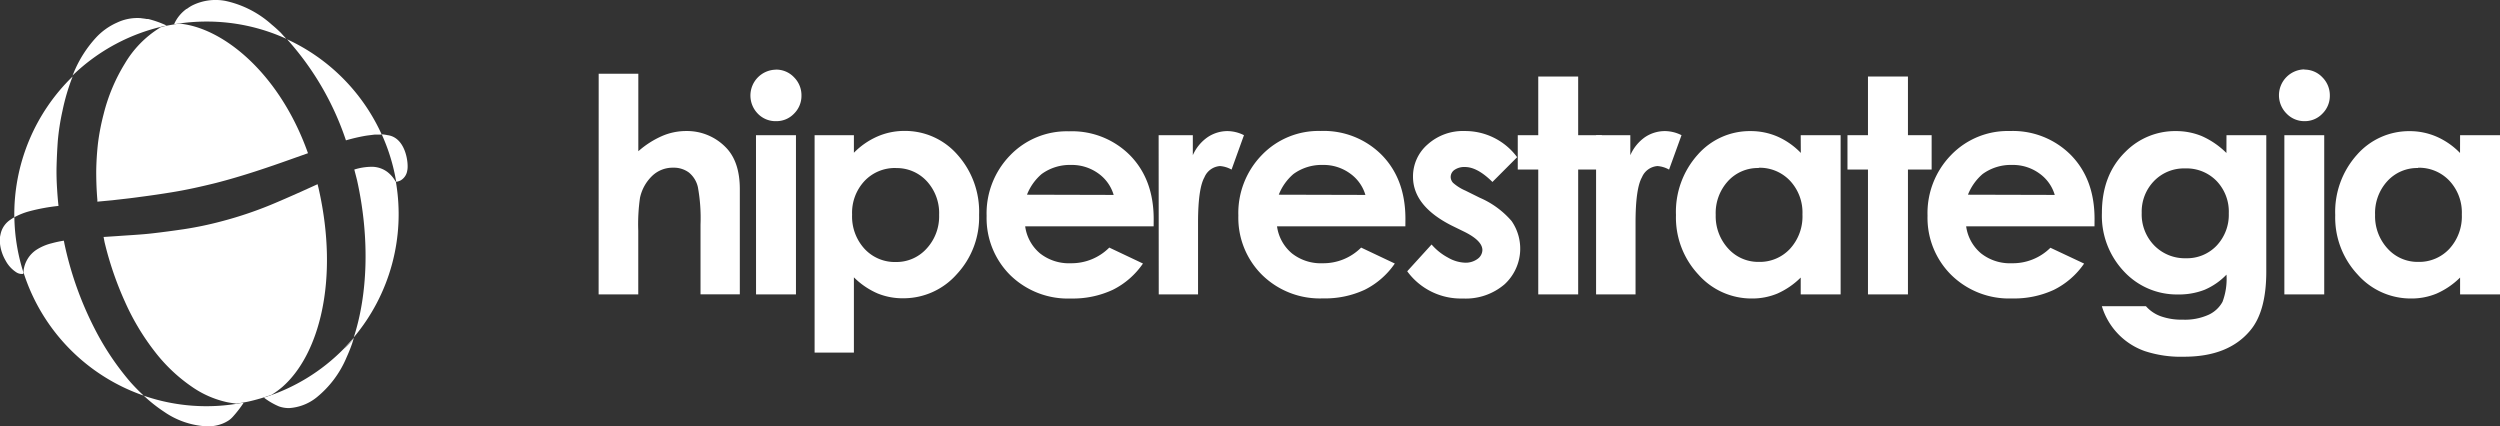
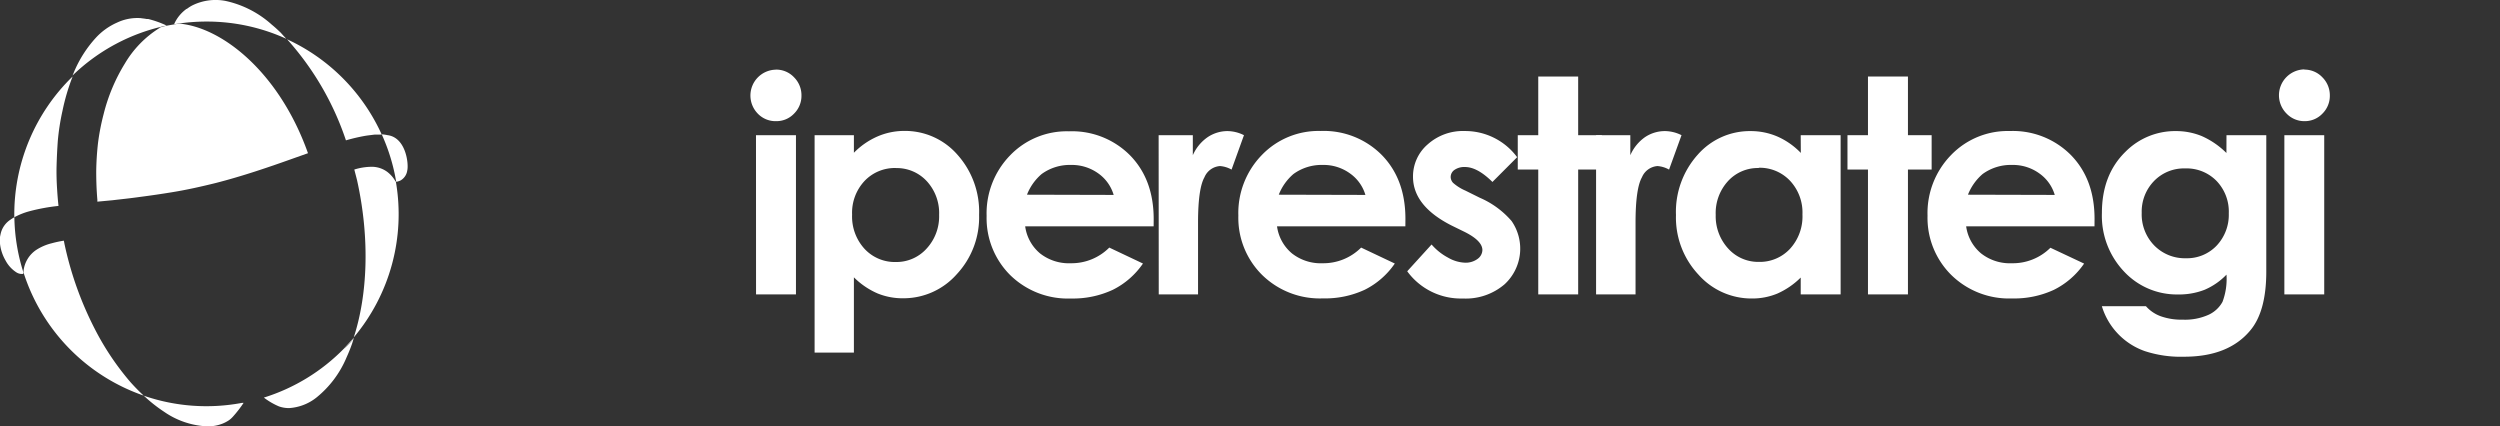
<svg xmlns="http://www.w3.org/2000/svg" viewBox="0 0 445.31 75.94">
  <rect x="0" y="0" width="445.31" height="75.94" fill="#333333" stroke="none" />
  <defs>
    <style>.cls-1{fill:#fff;}</style>
  </defs>
  <title>hiperestrategia blanco</title>
  <g id="Layer_2" data-name="Layer 2">
    <g id="Layer_1-2" data-name="Layer 1">
      <g id="_Group_" data-name=" Group ">
        <path id="_Path_" data-name=" Path " class="cls-1" d="M10.42,36.68c-.11-1-.19-2-.25-3-.09-1.4-.13-2.82-.09-4.21s.11-2.93.22-4.42a41.47,41.47,0,0,1,.83-5.31,37.56,37.56,0,0,1,1.81-6.12A34.25,34.25,0,0,0,2.55,38.7a12.37,12.37,0,0,1,2.72-1.08A34,34,0,0,1,10.42,36.68Z" />
-         <path id="_Path_2" data-name=" Path 2" class="cls-1" d="M56.77,33.64c-.06-.28-.14-.55-.2-.83-2.34,1.07-4.72,2.14-7.09,3.15a69.3,69.3,0,0,1-10.2,3.51,62.38,62.38,0,0,1-6.5,1.35c-1.91.28-3.83.54-5.77.76s-4.06.32-6.1.47l-2.46.16c.08.37.13.74.22,1.11A59.06,59.06,0,0,0,22.28,53.8a42.65,42.65,0,0,0,5.52,9.12A29.13,29.13,0,0,0,34.34,69a17.42,17.42,0,0,0,5.81,2.57c.59.15,1.24.22,1.91.33.76-.12,1.51-.22,2.27-.39a34.08,34.08,0,0,0,4.05-1.19,15.22,15.22,0,0,0,1.92-1.4C56.8,63.23,60.46,50,56.77,33.64Z" />
        <path id="_Path_3" data-name=" Path 3" class="cls-1" d="M22.24,11.32a31.81,31.81,0,0,0-3.78,9,40.22,40.22,0,0,0-1,5.14,50.51,50.51,0,0,0-.32,5.07c0,1.72.06,3.42.21,5.14a.63.63,0,0,0,0,.25l2.67-.25c1.63-.19,3.27-.36,4.89-.59,1.93-.25,3.87-.53,5.8-.85,2.59-.42,5.16-1,7.71-1.63,4.8-1.23,9.49-2.83,14.15-4.5l2.29-.81C50.28,14.37,41.51,6.39,34,4.55a16.7,16.7,0,0,0-2-.35c-.89.13-1.76.26-2.67.46-.3.07-.59.17-.88.25a.18.18,0,0,1-.06.09A18.59,18.59,0,0,0,22.24,11.32Z" />
        <path id="_Path_4" data-name=" Path 4" class="cls-1" d="M64.86,24.23c.59-.11,1.23-.17,1.83-.25l.15,0H68A34.23,34.23,0,0,0,51.14,7a51.13,51.13,0,0,1,10.48,18A32.37,32.37,0,0,1,64.86,24.23Z" />
        <path id="_Path_5" data-name=" Path 5" class="cls-1" d="M69,30.63a4.64,4.64,0,0,0-2.7-.92,10.44,10.44,0,0,0-3.19.49c.16.63.33,1.25.49,1.9,2.34,10.54,1.84,20.54-.59,28a34.11,34.11,0,0,0,7.5-27.76.42.42,0,0,1-.13-.15A5.54,5.54,0,0,0,69,30.63Z" />
        <path id="_Path_6" data-name=" Path 6" class="cls-1" d="M23.18,68a48.12,48.12,0,0,1-6.39-9.59,60.63,60.63,0,0,1-5.27-14.8c-.06-.25-.09-.49-.15-.74a19.71,19.71,0,0,0-2.19.47,9,9,0,0,0-2.67,1.14,5.19,5.19,0,0,0-2.31,3.72,2.31,2.31,0,0,0,0,.37A34.19,34.19,0,0,0,25.6,70.47,33.82,33.82,0,0,1,23.18,68Z" />
        <path id="_Path_7" data-name=" Path 7" class="cls-1" d="M63,60.16q-.85,1-1.76,1.94A8,8,0,0,0,63,60.16Z" />
        <path id="_Path_8" data-name=" Path 8" class="cls-1" d="M2.55,38.7a6.83,6.83,0,0,0-.64.4A4.06,4.06,0,0,0,.19,41.36c-.08.27-.13.55-.19.84v1.13a.15.15,0,0,1,0,.09,7.61,7.61,0,0,0,1,3,5.64,5.64,0,0,0,1.87,2.06,1.83,1.83,0,0,0,1.08.32.21.21,0,0,0,.24-.21,34.18,34.18,0,0,1-1.63-9.86Z" />
        <path id="_Path_9" data-name=" Path 9" class="cls-1" d="M69,24.07c-.25-.06-.51-.09-.76-.13H68a34,34,0,0,1,2.57,8.42.22.22,0,0,0,.16,0,4.92,4.92,0,0,0,.53-.17,2.42,2.42,0,0,0,1.28-1.81C72.83,29.21,72.32,24.47,69,24.07Z" />
        <path id="_Path_10" data-name=" Path 10" class="cls-1" d="M26.38,3.38l-.12,0H26.1c-.3-.06-.52-.08-.68-.1l-.35-.05h0a8.46,8.46,0,0,0-4.23.8A11.31,11.31,0,0,0,17,6.81a21.07,21.07,0,0,0-3.58,5.47c-.18.39-.33.79-.5,1.17a34.18,34.18,0,0,1,16.76-8.9A17.71,17.71,0,0,0,26.38,3.38Z" />
        <path id="_Path_11" data-name=" Path 11" class="cls-1" d="M51,6.91c-.35-.36-.69-.75-1-1.09-.53-.51-1.06-1-1.59-1.43A18,18,0,0,0,40.2.17a9.36,9.36,0,0,0-6,.82h0a7,7,0,0,0-.91.59l-.06,0A6.72,6.72,0,0,0,31,4.33a34.53,34.53,0,0,1,5.76-.49A34.12,34.12,0,0,1,51,6.91Z" />
        <path id="_Path_12" data-name=" Path 12" class="cls-1" d="M25.61,70.48a26.45,26.45,0,0,0,3.61,2.86,14.57,14.57,0,0,0,7.16,2.57,7,7,0,0,0,3.2-.43,6.21,6.21,0,0,0,1.21-.63h0l0,0a4.2,4.2,0,0,0,.66-.59,20.78,20.78,0,0,0,1.94-2.5l-.28,0A34.19,34.19,0,0,1,25.6,70.48Z" />
        <path id="_Path_13" data-name=" Path 13" class="cls-1" d="M61.26,62.1A34.25,34.25,0,0,1,47,70.82a12.29,12.29,0,0,0,2.69,1.57h0a5.34,5.34,0,0,0,1.82.3,8.72,8.72,0,0,0,4.82-1.85,18.22,18.22,0,0,0,5.4-7.18c.32-.71.64-1.47.92-2.27.15-.4.26-.83.39-1.24h0A8,8,0,0,1,61.26,62.1Z" />
        <path id="_Path_14" data-name=" Path 14" class="cls-1" d="M63,60.16Z" />
      </g>
      <g id="_Group_2" data-name=" Group 2">
-         <path id="_Compound_Path_" data-name=" Compound Path " class="cls-1" d="M106.64,13.13h7.06V26.94a16.15,16.15,0,0,1,4.2-2.7,10.79,10.79,0,0,1,4.28-.9,9.63,9.63,0,0,1,7.12,2.93q2.48,2.53,2.48,7.43V52.43h-7V40a30.73,30.73,0,0,0-.47-6.67,4.68,4.68,0,0,0-1.6-2.6,4.51,4.51,0,0,0-2.8-.86,5.27,5.27,0,0,0-3.71,1.43A7.61,7.61,0,0,0,114,35.23a32.75,32.75,0,0,0-.31,5.85V52.44h-7.06Z" />
        <path id="_Compound_Path_2" data-name=" Compound Path 2" class="cls-1" d="M138.22,12.4a4.35,4.35,0,0,1,3.21,1.36A4.51,4.51,0,0,1,142.76,17a4.44,4.44,0,0,1-1.32,3.24,4.31,4.31,0,0,1-3.17,1.34A4.37,4.37,0,0,1,135,20.26a4.61,4.61,0,0,1,3.19-7.85Zm-3.56,11.68h7.12V52.44h-7.11Z" />
        <path id="_Compound_Path_3" data-name=" Compound Path 3" class="cls-1" d="M152.1,24.08v3.13a13.36,13.36,0,0,1,4.17-2.89,12,12,0,0,1,4.8-1,12.38,12.38,0,0,1,9.44,4.2,15.22,15.22,0,0,1,3.89,10.76,14.85,14.85,0,0,1-4,10.59,12.64,12.64,0,0,1-9.51,4.26,11.76,11.76,0,0,1-4.59-.87,13.79,13.79,0,0,1-4.2-2.86V62.81h-7V24.08Zm7.48,5.85A7.43,7.43,0,0,0,154,32.23a8.28,8.28,0,0,0-2.22,6A8.52,8.52,0,0,0,154,44.33a7.36,7.36,0,0,0,5.58,2.34,7.22,7.22,0,0,0,5.47-2.39,8.46,8.46,0,0,0,2.23-6,8.39,8.39,0,0,0-2.19-6,7.26,7.26,0,0,0-5.51-2.34Z" />
        <path id="_Compound_Path_4" data-name=" Compound Path 4" class="cls-1" d="M205.49,40.32H182.61a7.61,7.61,0,0,0,2.64,4.81,8.31,8.31,0,0,0,5.49,1.76,9.49,9.49,0,0,0,6.85-2.79l6,2.84a14.16,14.16,0,0,1-5.37,4.68,16.8,16.8,0,0,1-7.43,1.55A14.67,14.67,0,0,1,179.94,49a14.32,14.32,0,0,1-4.2-10.54,14.8,14.8,0,0,1,4.18-10.78,14,14,0,0,1,10.49-4.29,14.55,14.55,0,0,1,10.89,4.29q4.19,4.29,4.2,11.33Zm-7.12-5.6a7.16,7.16,0,0,0-2.78-3.86,8.06,8.06,0,0,0-4.82-1.48A8.52,8.52,0,0,0,185.54,31a9.28,9.28,0,0,0-2.61,3.68Z" />
        <path id="_Compound_Path_5" data-name=" Compound Path 5" class="cls-1" d="M206.38,24.08h6.09v3.57a7.61,7.61,0,0,1,2.63-3.21,6.34,6.34,0,0,1,3.59-1.09,6.67,6.67,0,0,1,2.89.73l-2.21,6.13a4.89,4.89,0,0,0-2.06-.63,3.25,3.25,0,0,0-2.77,2q-1.13,2-1.14,8V52.44h-7Z" />
        <path id="_Compound_Path_6" data-name=" Compound Path 6" class="cls-1" d="M250.33,40.32H227.47a7.61,7.61,0,0,0,2.65,4.81,8.29,8.29,0,0,0,5.48,1.76,9.5,9.5,0,0,0,6.85-2.79l6,2.84a14.17,14.17,0,0,1-5.37,4.68,16.79,16.79,0,0,1-7.43,1.53,14.68,14.68,0,0,1-10.87-4.21,14.32,14.32,0,0,1-4.2-10.54,14.8,14.8,0,0,1,4.18-10.78,14,14,0,0,1,10.49-4.29,14.55,14.55,0,0,1,10.89,4.29q4.19,4.29,4.2,11.33Zm-7.12-5.6a7.15,7.15,0,0,0-2.79-3.86,8,8,0,0,0-4.81-1.48A8.52,8.52,0,0,0,230.39,31a9.35,9.35,0,0,0-2.61,3.68Z" />
        <path id="_Compound_Path_7" data-name=" Compound Path 7" class="cls-1" d="M270.24,28l-4.4,4.41q-2.69-2.66-4.88-2.66a3.07,3.07,0,0,0-1.88.51,1.54,1.54,0,0,0-.68,1.26,1.57,1.57,0,0,0,.43,1.05A8.13,8.13,0,0,0,261,33.94l2.6,1.29a15.65,15.65,0,0,1,5.65,4.14A8.63,8.63,0,0,1,268,50.64a10.61,10.61,0,0,1-7.44,2.53,11.82,11.82,0,0,1-9.9-4.85L255,43.55a10.13,10.13,0,0,0,2.93,2.34,6.51,6.51,0,0,0,3,.9,3.56,3.56,0,0,0,2.27-.68,2,2,0,0,0,.85-1.56q0-1.64-3.1-3.21l-2.39-1.17q-6.87-3.48-6.87-8.69a7.52,7.52,0,0,1,2.6-5.75,9.4,9.4,0,0,1,6.63-2.39A11.51,11.51,0,0,1,270.24,28Z" />
        <path id="_Compound_Path_8" data-name=" Compound Path 8" class="cls-1" d="M274,13.63h7.11V24.08h4.22V30.2h-4.22V52.44H274V30.2h-3.65V24.08H274Z" />
        <path id="_Compound_Path_9" data-name=" Compound Path 9" class="cls-1" d="M284.3,24.08h6.1v3.57A7.61,7.61,0,0,1,293,24.44a6.34,6.34,0,0,1,3.59-1.09,6.68,6.68,0,0,1,2.93.73l-2.22,6.13a4.89,4.89,0,0,0-2.06-.63,3.25,3.25,0,0,0-2.77,2q-1.13,2-1.14,8V52.44H284.3Z" />
        <path id="_Compound_Path_10" data-name=" Compound Path 10" class="cls-1" d="M320.75,24.08h7.11V52.44h-7.11v-3a13.87,13.87,0,0,1-4.18,2.86,11.65,11.65,0,0,1-4.54.87,12.62,12.62,0,0,1-9.5-4.26,14.87,14.87,0,0,1-4-10.6,15.23,15.23,0,0,1,3.88-10.76,12.35,12.35,0,0,1,9.42-4.2,12,12,0,0,1,4.84,1,13.13,13.13,0,0,1,4.1,2.89Zm-7.48,5.85a7.19,7.19,0,0,0-5.48,2.34,8.41,8.41,0,0,0-2.18,6,8.5,8.5,0,0,0,2.22,6,7.2,7.2,0,0,0,5.47,2.38,7.33,7.33,0,0,0,5.55-2.34,8.52,8.52,0,0,0,2.21-6.11,8.28,8.28,0,0,0-2.21-6,7.42,7.42,0,0,0-5.56-2.32Z" />
        <path id="_Compound_Path_11" data-name=" Compound Path 11" class="cls-1" d="M332.73,13.63h7.12V24.08h4.22V30.2h-4.22V52.44h-7.12V30.2h-3.65V24.08h3.65Z" />
        <path id="_Compound_Path_12" data-name=" Compound Path 12" class="cls-1" d="M373.08,40.32H350.22a7.61,7.61,0,0,0,2.65,4.81,8.29,8.29,0,0,0,5.48,1.76,9.5,9.5,0,0,0,6.88-2.76l6,2.82a14.16,14.16,0,0,1-5.39,4.68,16.82,16.82,0,0,1-7.43,1.53,14.68,14.68,0,0,1-10.87-4.21,14.32,14.32,0,0,1-4.2-10.54,14.8,14.8,0,0,1,4.18-10.78A14,14,0,0,1,358,23.34a14.55,14.55,0,0,1,10.89,4.29q4.19,4.29,4.2,11.33ZM366,34.72a7.15,7.15,0,0,0-2.79-3.86,8,8,0,0,0-4.81-1.48A8.52,8.52,0,0,0,353.15,31a9.35,9.35,0,0,0-2.61,3.68Z" />
        <path id="_Compound_Path_13" data-name=" Compound Path 13" class="cls-1" d="M396.59,24.08h7.09V48.37q0,7.19-2.93,10.58-3.89,4.59-11.71,4.59a20.53,20.53,0,0,1-7-1,12.23,12.23,0,0,1-7.65-8h7.85a6.48,6.48,0,0,0,2.69,1.81,11.07,11.07,0,0,0,3.88.59,10.23,10.23,0,0,0,4.61-.88,5.39,5.39,0,0,0,2.46-2.29,11.55,11.55,0,0,0,.71-4.85,11.82,11.82,0,0,1-3.93,2.71,12.54,12.54,0,0,1-4.68.82,12.84,12.84,0,0,1-9.65-4.1,14.41,14.41,0,0,1-3.93-10.42q0-6.78,4.18-10.88a12.44,12.44,0,0,1,9-3.7,12,12,0,0,1,4.63.9,14.63,14.63,0,0,1,4.37,3ZM389.23,30a7.41,7.41,0,0,0-5.55,2.25,7.81,7.81,0,0,0-2.19,5.67,7.92,7.92,0,0,0,2.24,5.81A7.61,7.61,0,0,0,389.35,46a7.28,7.28,0,0,0,5.46-2.22A8,8,0,0,0,397,38a7.88,7.88,0,0,0-2.17-5.76A7.45,7.45,0,0,0,389.23,30Z" />
        <path id="_Compound_Path_14" data-name=" Compound Path 14" class="cls-1" d="M410.45,12.4a4.35,4.35,0,0,1,3.21,1.36A4.51,4.51,0,0,1,415,17a4.45,4.45,0,0,1-1.32,3.24,4.31,4.31,0,0,1-3.17,1.34,4.37,4.37,0,0,1-3.24-1.37,4.61,4.61,0,0,1,3.2-7.85ZM406.9,24.08H414V52.44H406.9Z" />
-         <path id="_Compound_Path_15" data-name=" Compound Path 15" class="cls-1" d="M438.2,24.08h7.11V52.44H438.2v-3A13.87,13.87,0,0,1,434,52.3a11.65,11.65,0,0,1-4.54.87,12.61,12.61,0,0,1-9.5-4.26,14.87,14.87,0,0,1-4-10.59,15.23,15.23,0,0,1,3.88-10.76,12.35,12.35,0,0,1,9.42-4.2,12,12,0,0,1,4.79,1,13.13,13.13,0,0,1,4.14,2.89Zm-7.48,5.85a7.19,7.19,0,0,0-5.48,2.34,8.41,8.41,0,0,0-2.18,6,8.5,8.5,0,0,0,2.22,6,7.2,7.2,0,0,0,5.47,2.38,7.33,7.33,0,0,0,5.55-2.34,8.52,8.52,0,0,0,2.21-6.11,8.28,8.28,0,0,0-2.21-6,7.42,7.42,0,0,0-5.58-2.32Z" />
      </g>
    </g>
  </g>
</svg>